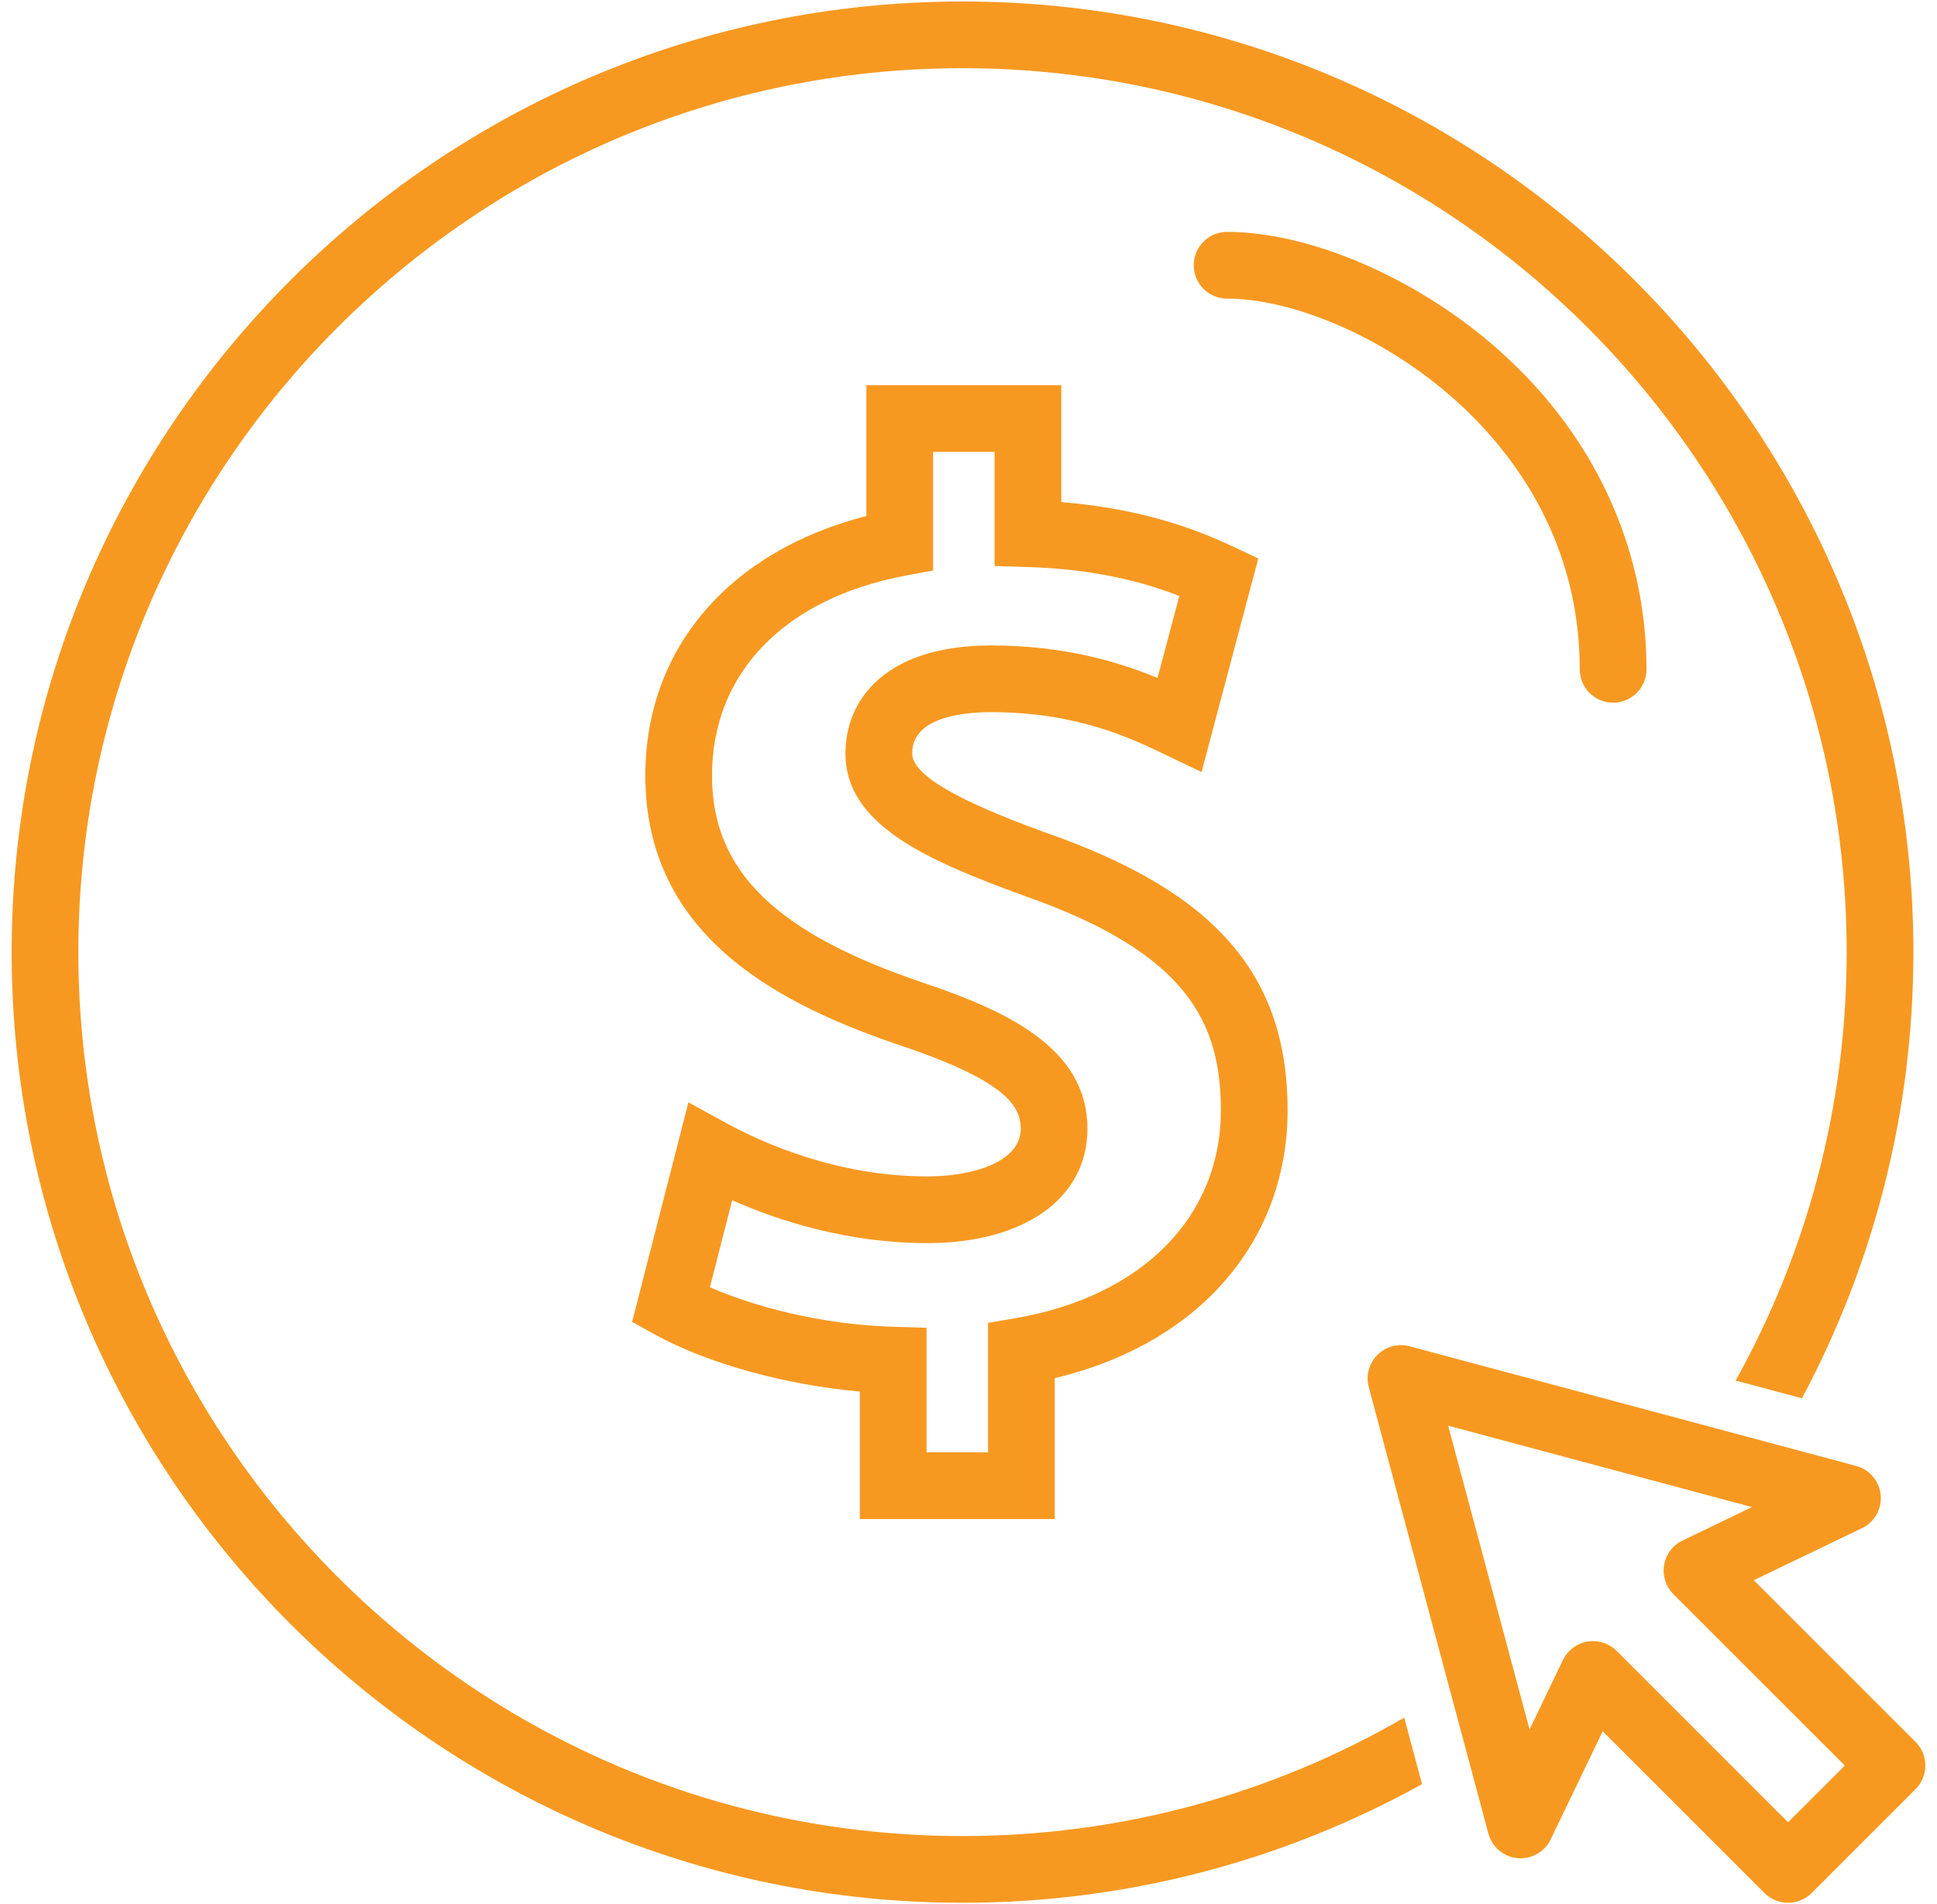
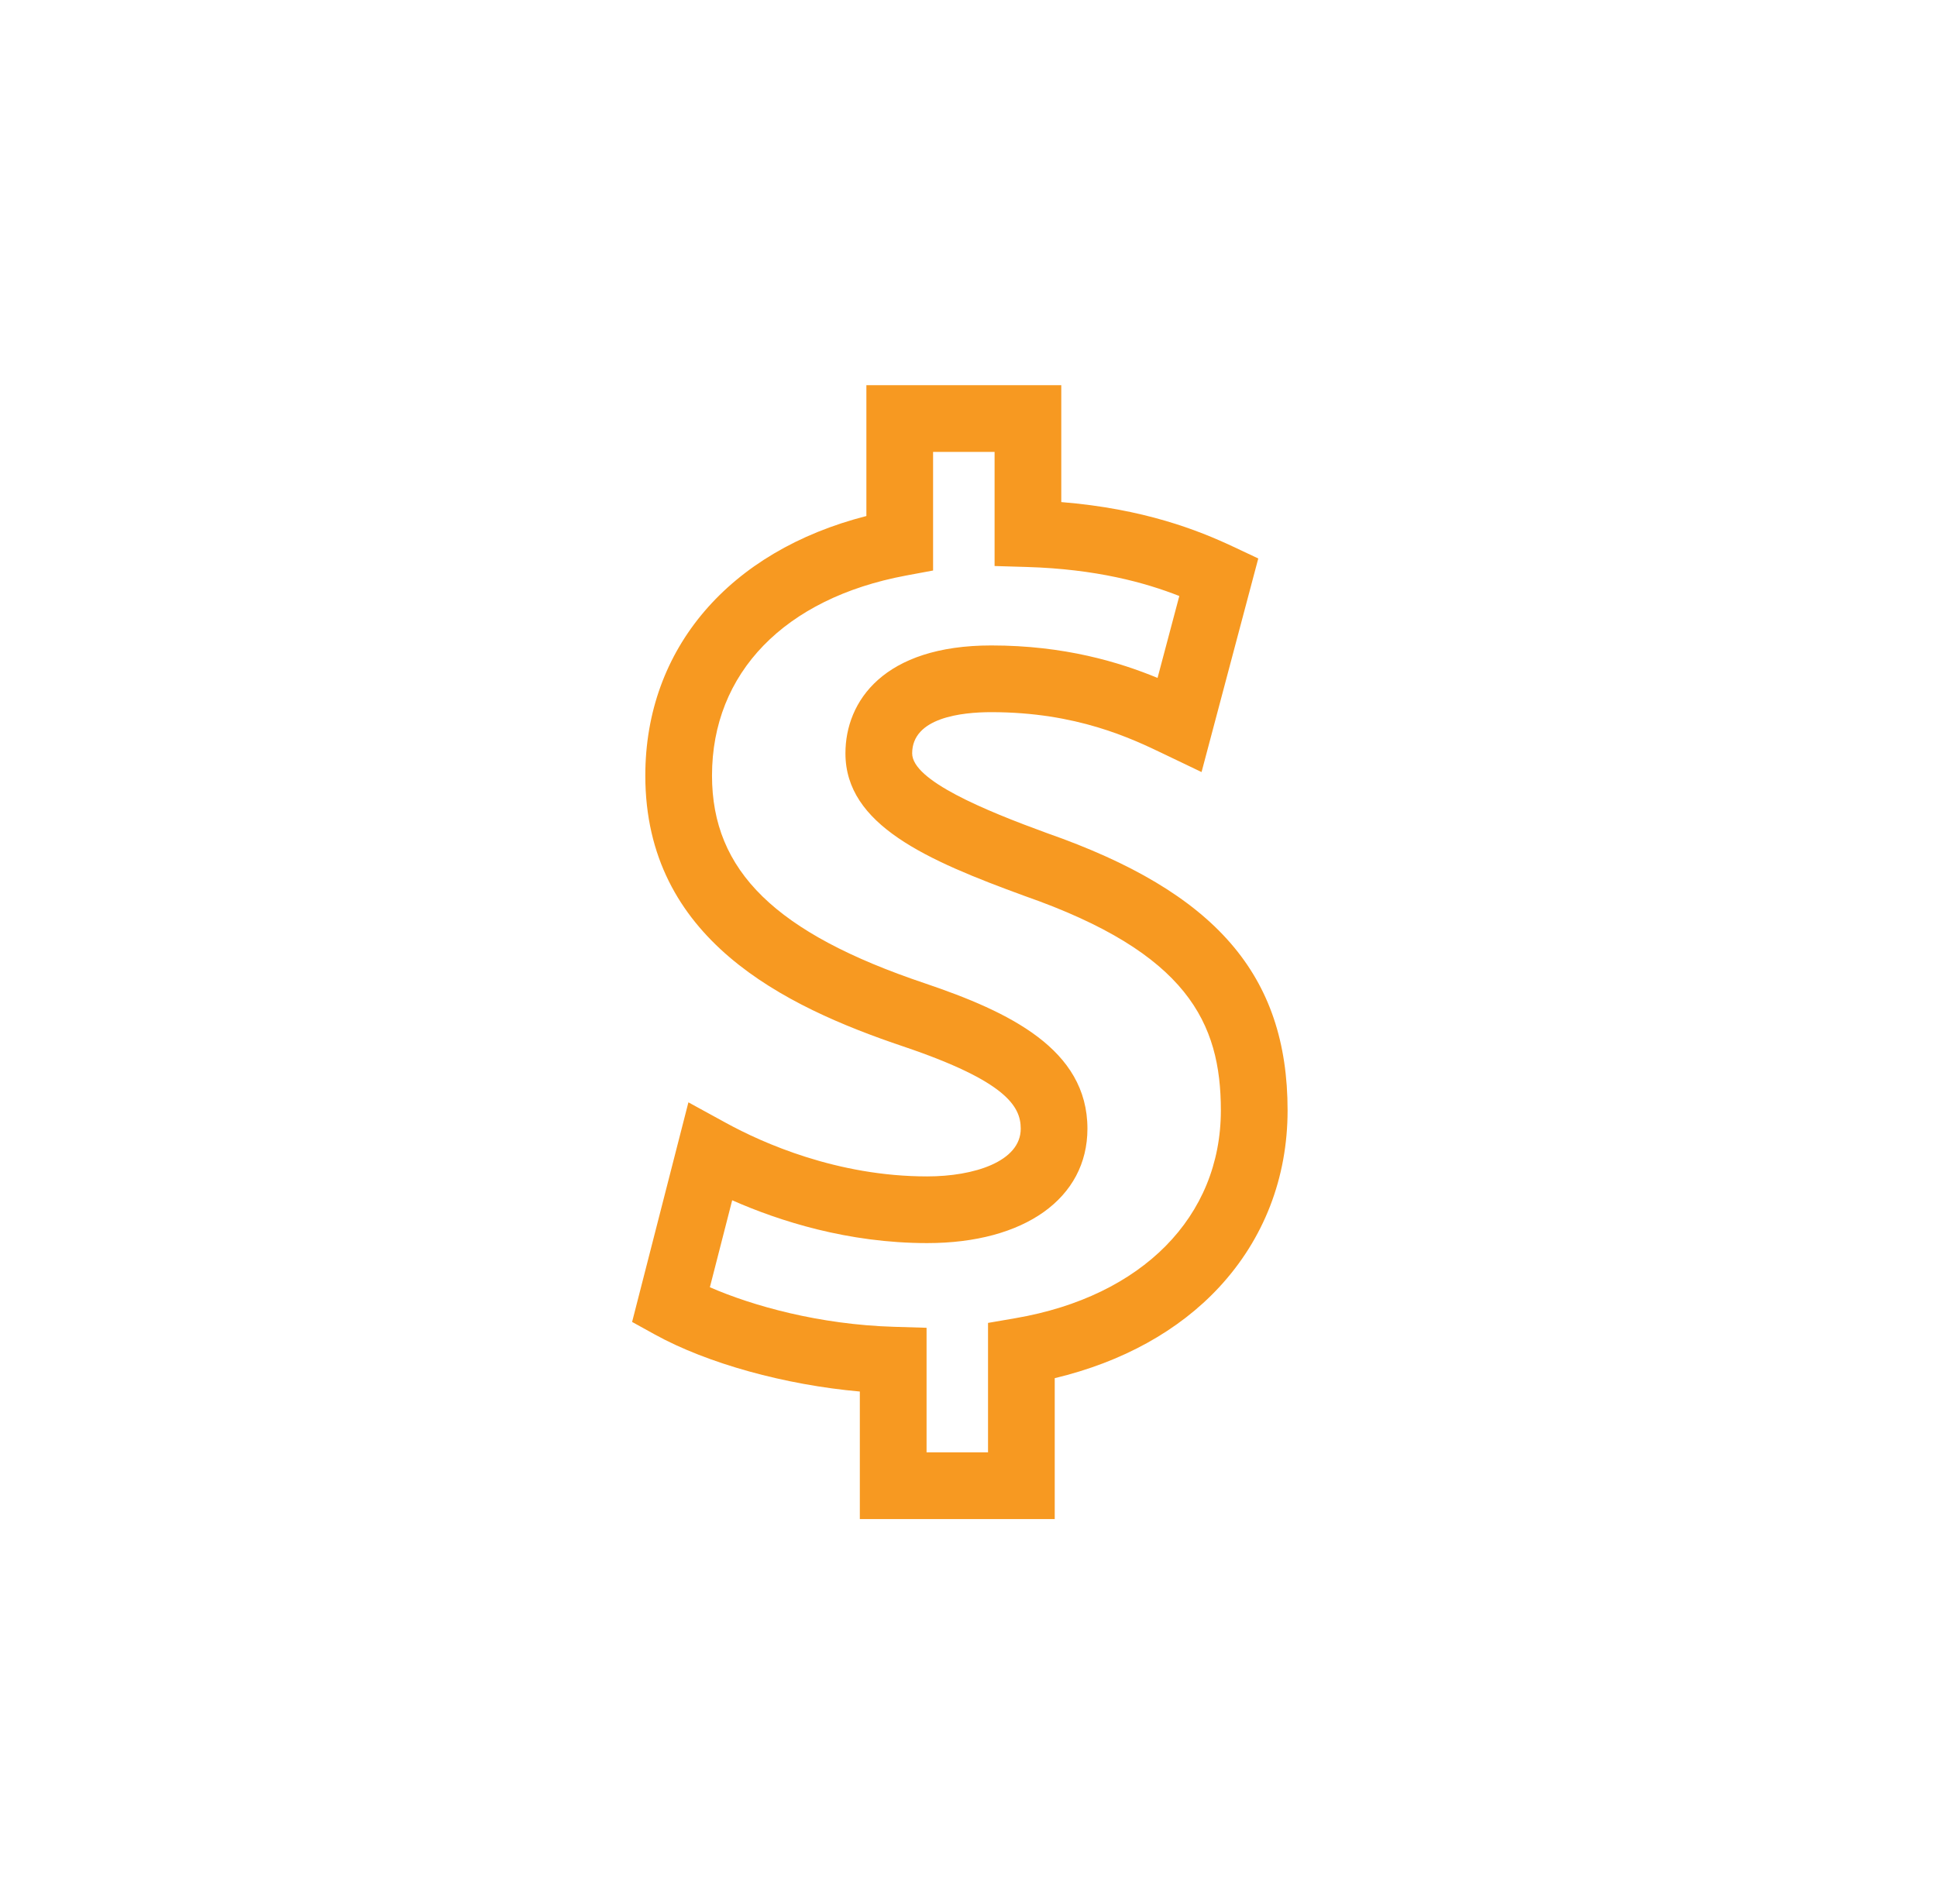
<svg xmlns="http://www.w3.org/2000/svg" width="60" height="59" viewBox="0 0 60 59" fill="none">
  <path d="M32.671 47.065H26.634V43.114C24.321 42.909 21.913 42.247 20.279 41.344L19.58 40.958L21.324 34.154L22.491 34.793C23.62 35.411 25.931 36.449 28.721 36.449C30.163 36.449 31.618 35.992 31.618 34.97C31.618 34.285 31.178 33.503 27.985 32.424C24.263 31.171 19.989 29.085 19.989 24.03C19.989 20.096 22.589 17.075 26.837 15.988V11.935H32.874V15.556C35.436 15.764 37.117 16.429 38.196 16.936L38.976 17.303L37.219 23.921L36.055 23.363C35.044 22.877 33.351 22.065 30.706 22.065C29.791 22.065 28.255 22.231 28.255 23.341C28.255 24.181 30.49 25.104 32.438 25.815C37.653 27.64 39.884 30.21 39.884 34.403C39.884 36.491 39.151 38.385 37.765 39.881C36.512 41.233 34.763 42.199 32.671 42.7V47.065ZM28.701 44.998H30.605V40.988L31.462 40.84C35.382 40.164 37.817 37.697 37.817 34.403C37.817 31.692 36.784 29.525 31.742 27.761C28.698 26.65 26.188 25.555 26.188 23.341C26.188 21.725 27.375 19.998 30.706 19.998C32.981 19.998 34.679 20.519 35.856 21.004L36.53 18.466C35.471 18.05 33.958 17.631 31.81 17.567L30.808 17.537V14.002H28.903V17.676L28.06 17.833C24.3 18.536 22.055 20.852 22.055 24.03C22.055 26.987 24.026 28.912 28.645 30.465C31.263 31.35 33.684 32.508 33.684 34.97C33.684 37.124 31.736 38.515 28.721 38.515C26.261 38.515 24.134 37.83 22.68 37.188L21.989 39.883C23.317 40.462 25.378 41.04 27.698 41.109L28.701 41.139V44.998H28.701Z" fill="#F79921" />
-   <path d="M29.814 56.887C14.713 56.887 2.427 44.602 2.427 29.5C2.427 14.399 14.713 2.113 29.814 2.113C44.916 2.113 57.202 14.399 57.202 29.5C57.202 34.313 55.952 38.84 53.763 42.774L55.816 43.324C58.018 39.2 59.269 34.493 59.269 29.5C59.269 13.259 46.056 0.046 29.814 0.046C13.574 0.046 0.361 13.259 0.361 29.5C0.361 45.741 13.574 58.954 29.814 58.954C34.974 58.954 39.827 57.619 44.049 55.278L43.497 53.218C39.469 55.551 34.795 56.887 29.814 56.887Z" fill="#F79921" />
-   <path d="M55.386 58.954C55.122 58.954 54.858 58.853 54.656 58.652L49.645 53.641L48.033 56.99C47.846 57.38 47.434 57.612 47.005 57.571C46.575 57.531 46.216 57.227 46.104 56.81L42.398 42.978C42.302 42.621 42.404 42.241 42.665 41.98C42.926 41.719 43.307 41.617 43.663 41.712L57.495 45.419C57.912 45.531 58.216 45.89 58.256 46.321C58.296 46.751 58.065 47.161 57.675 47.348L54.325 48.96L59.337 53.971C59.53 54.165 59.639 54.428 59.639 54.701C59.639 54.976 59.53 55.238 59.337 55.432L56.117 58.652C55.915 58.853 55.651 58.954 55.386 58.954ZM49.346 50.847C49.617 50.847 49.881 50.954 50.076 51.149L55.386 56.46L57.145 54.702L51.834 49.391C51.598 49.154 51.49 48.818 51.546 48.487C51.603 48.157 51.815 47.875 52.117 47.73L54.269 46.694L44.857 44.172L47.379 53.584L48.414 51.432C48.56 51.13 48.842 50.918 49.172 50.861C49.23 50.852 49.288 50.847 49.346 50.847Z" fill="#F79921" />
-   <path d="M38.01 9.252C41.718 9.252 48.934 13.306 48.934 20.739C48.934 21.309 49.397 21.772 49.968 21.772C50.538 21.772 51.001 21.309 51.001 20.739C51.001 16.87 49.291 13.283 46.186 10.639C43.723 8.541 40.514 7.185 38.01 7.185C37.439 7.185 36.977 7.648 36.977 8.218C36.977 8.789 37.439 9.252 38.01 9.252Z" fill="#F79921" />
</svg>